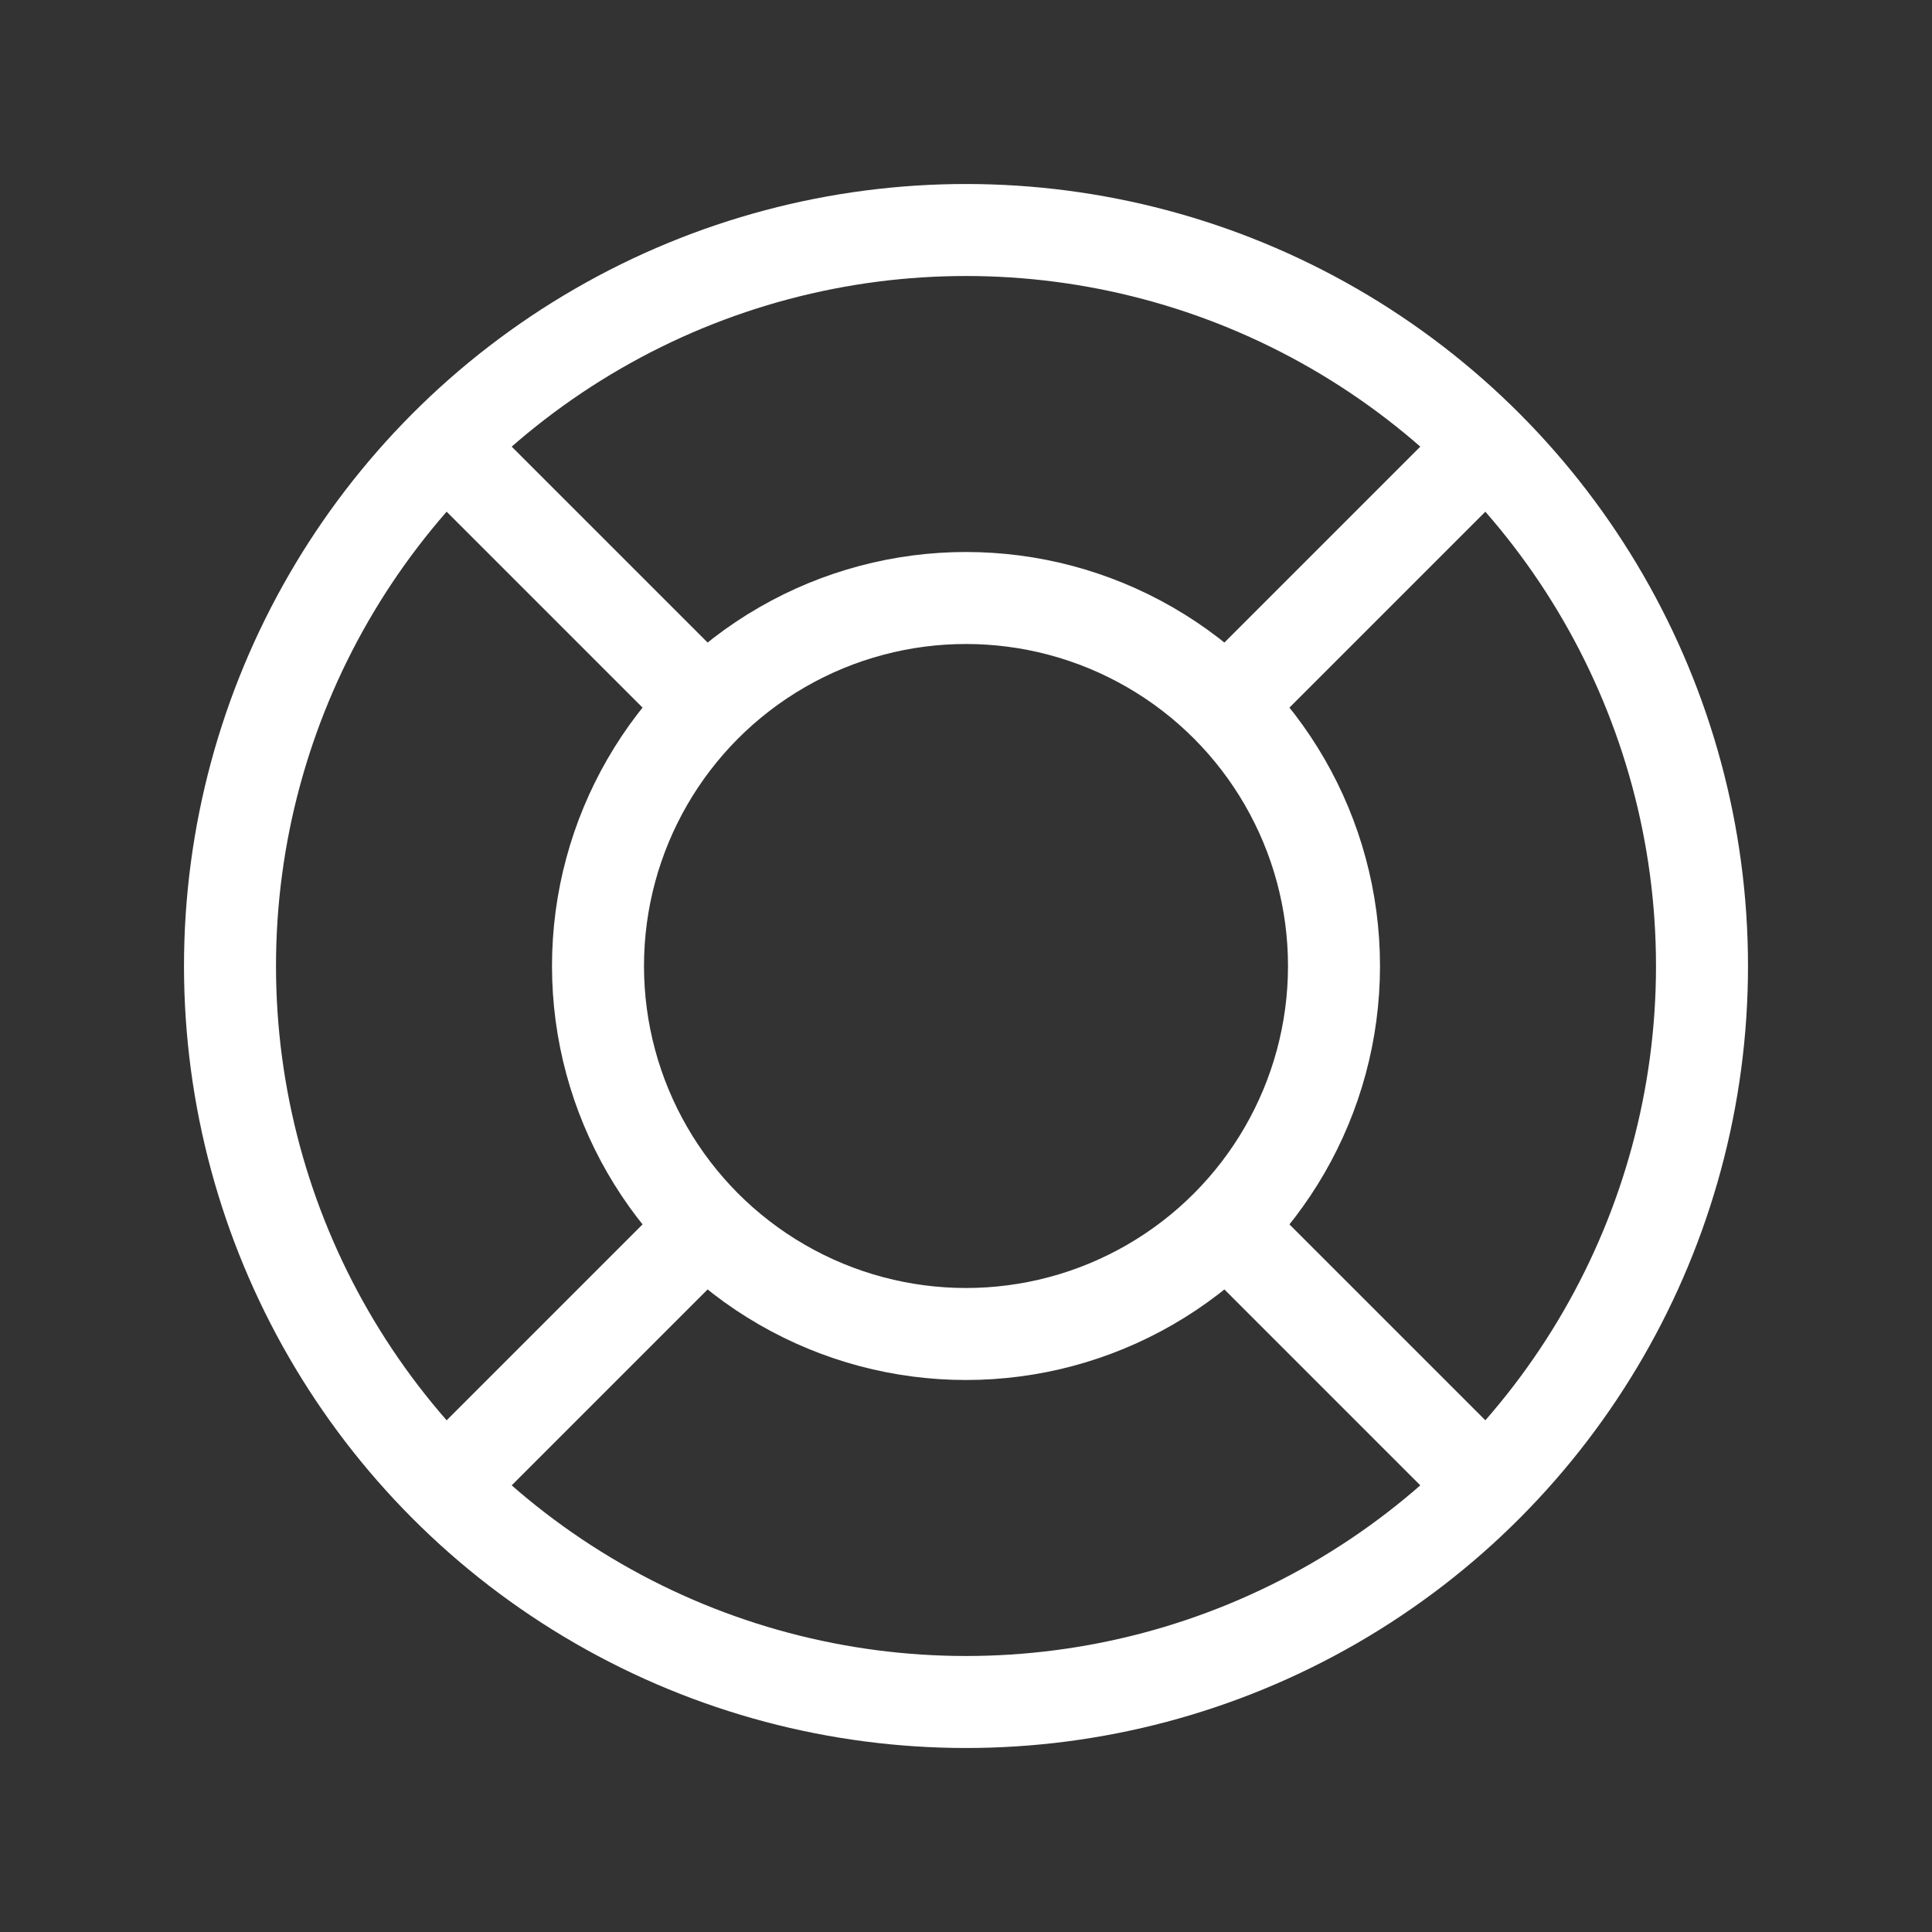
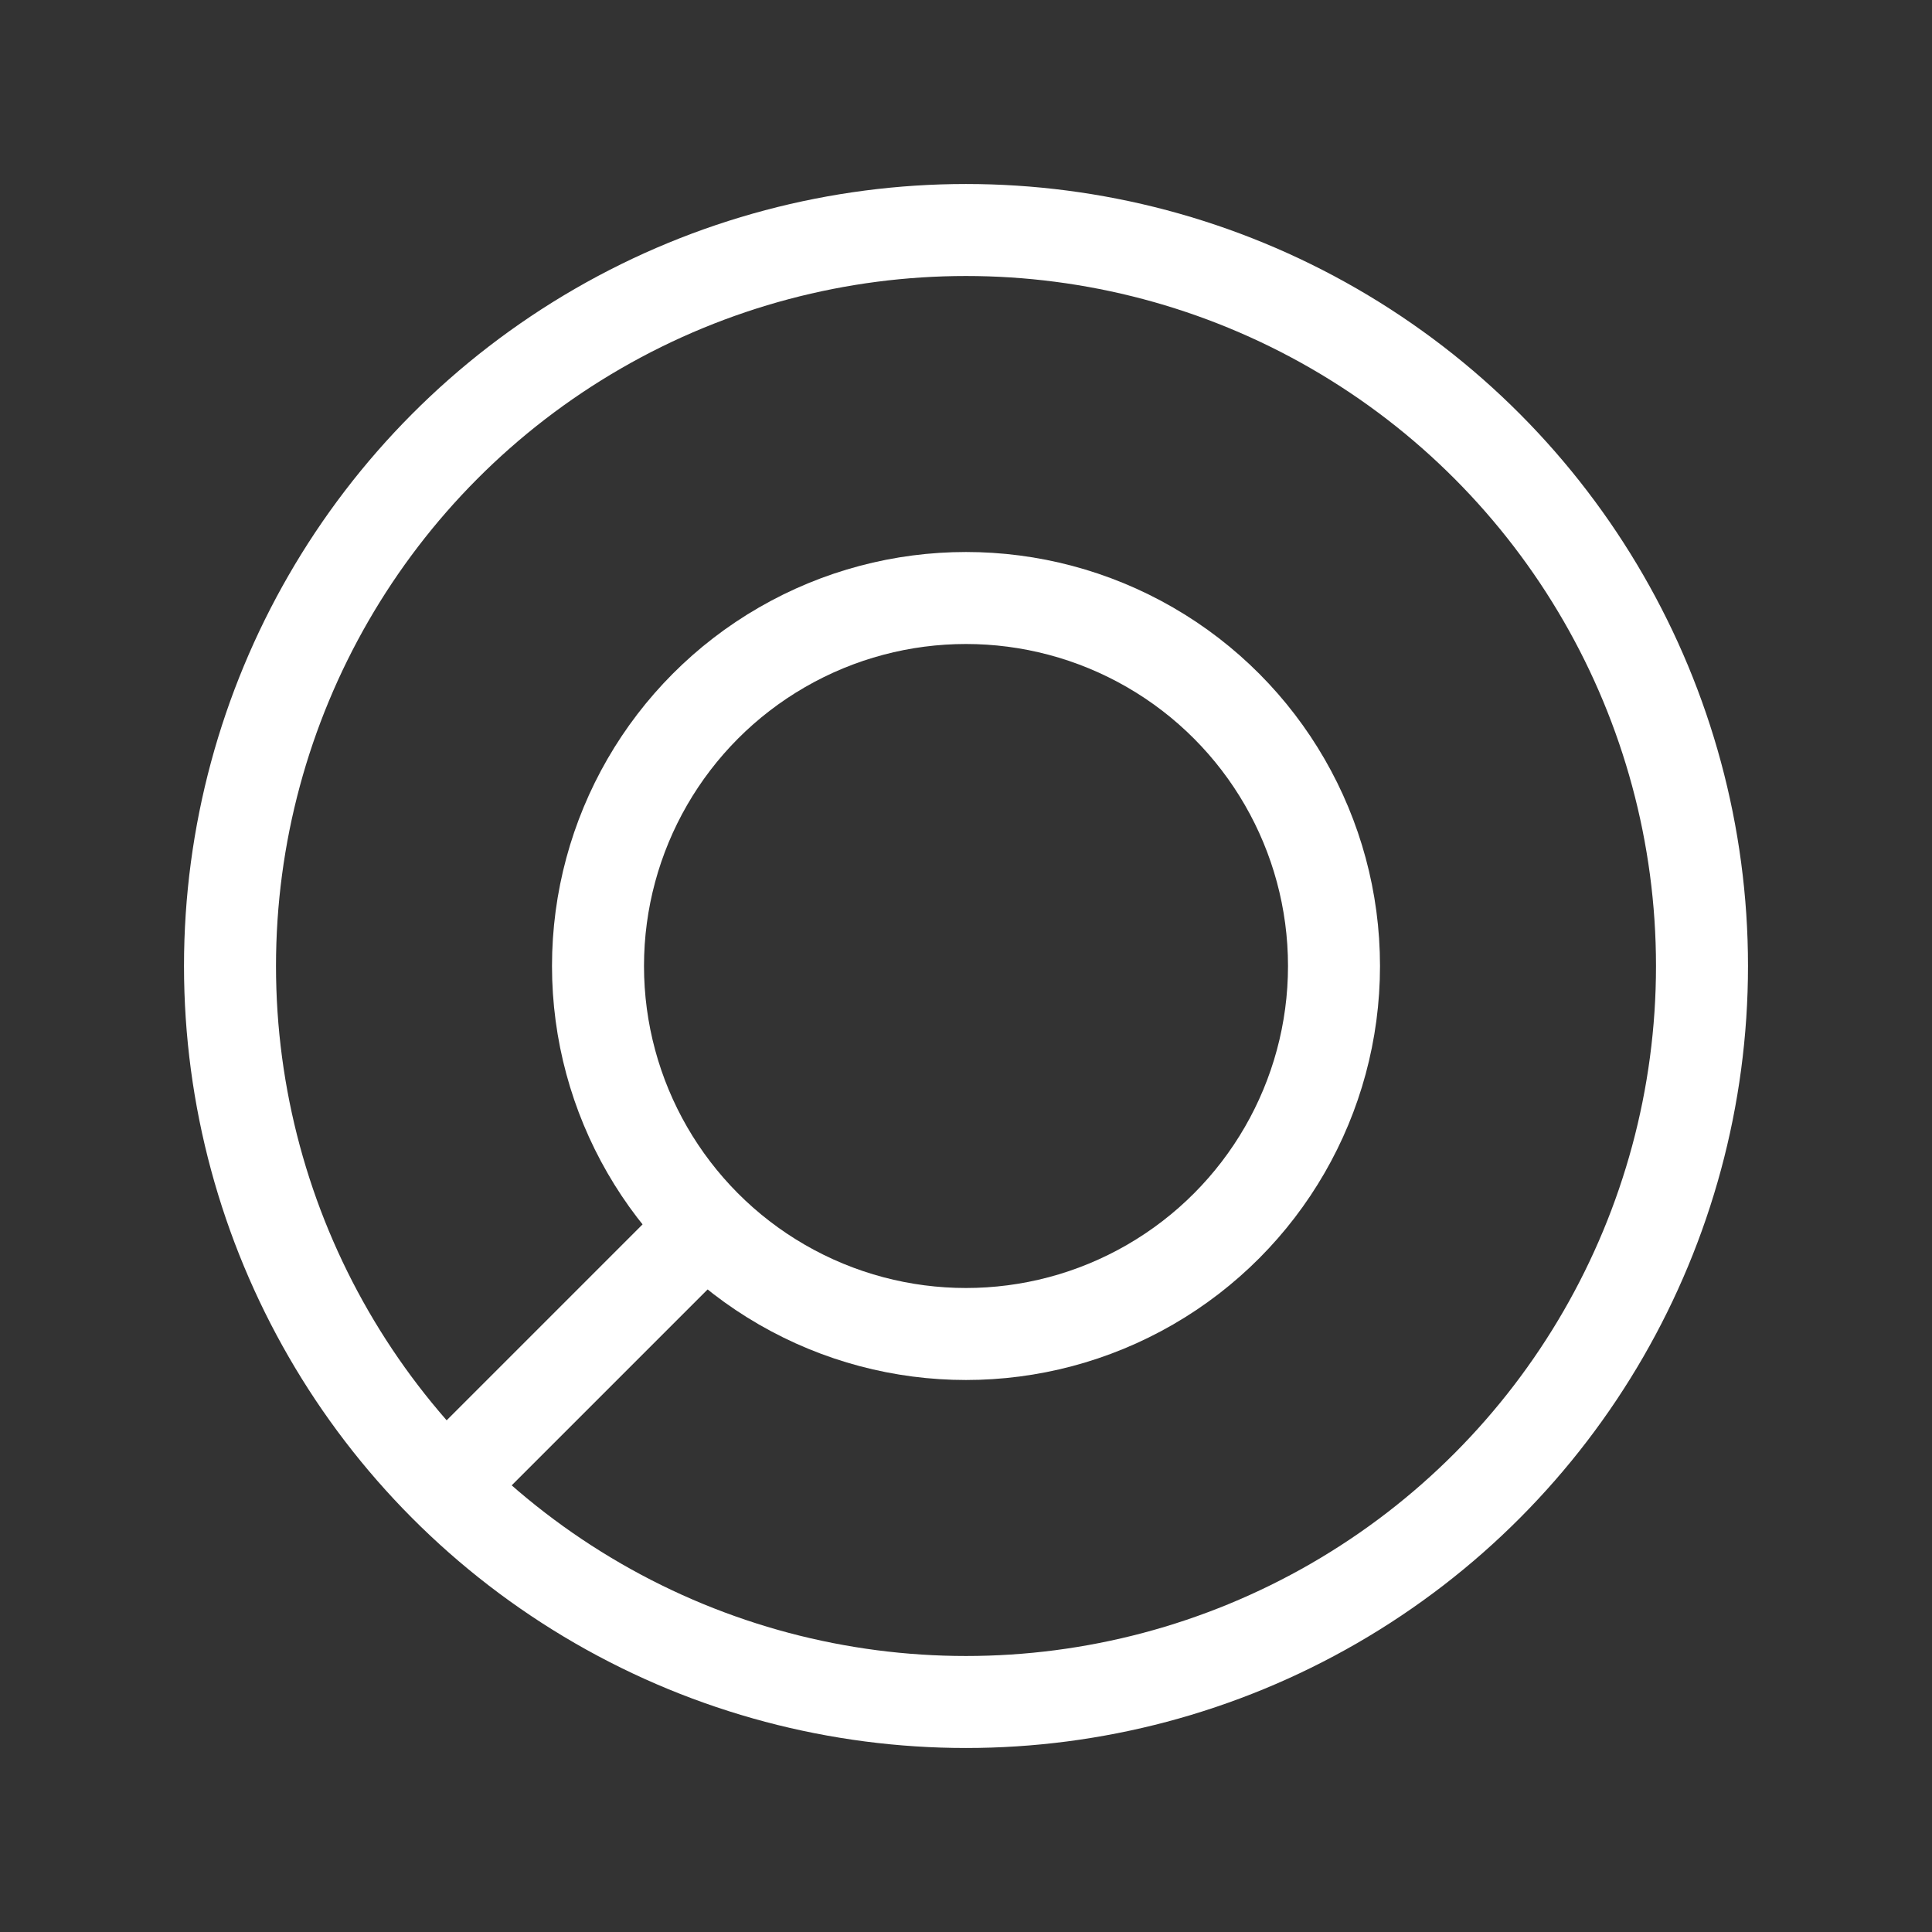
<svg xmlns="http://www.w3.org/2000/svg" width="800px" height="800px" viewBox="0 0 21 21" fill="#ffffff" stroke="#ffffff">
  <rect x="0" y="0" width="21" height="21" fill="#333333" stroke="none" />
  <g id="SVGRepo_bgCarrier" stroke-width="0" />
  <g id="SVGRepo_tracerCarrier" stroke-linecap="round" stroke-linejoin="round" />
  <g id="SVGRepo_iconCarrier">
    <g fill="none" fill-rule="evenodd" stroke="#ffffff" stroke-linecap="round" stroke-linejoin="round">
      <circle cx="10.5" cy="10.5" r="8" />
      <circle cx="10.5" cy="10.5" r="4" />
-       <path d="m13.5 7.5 2.5-2.5" />
-       <path d="m13.5 13.5 2.5 2.5" />
      <path d="m7.5 13.5-2.5 2.5" />
-       <path d="m7.5 7.5-2.5-2.5" />
    </g>
  </g>
</svg>